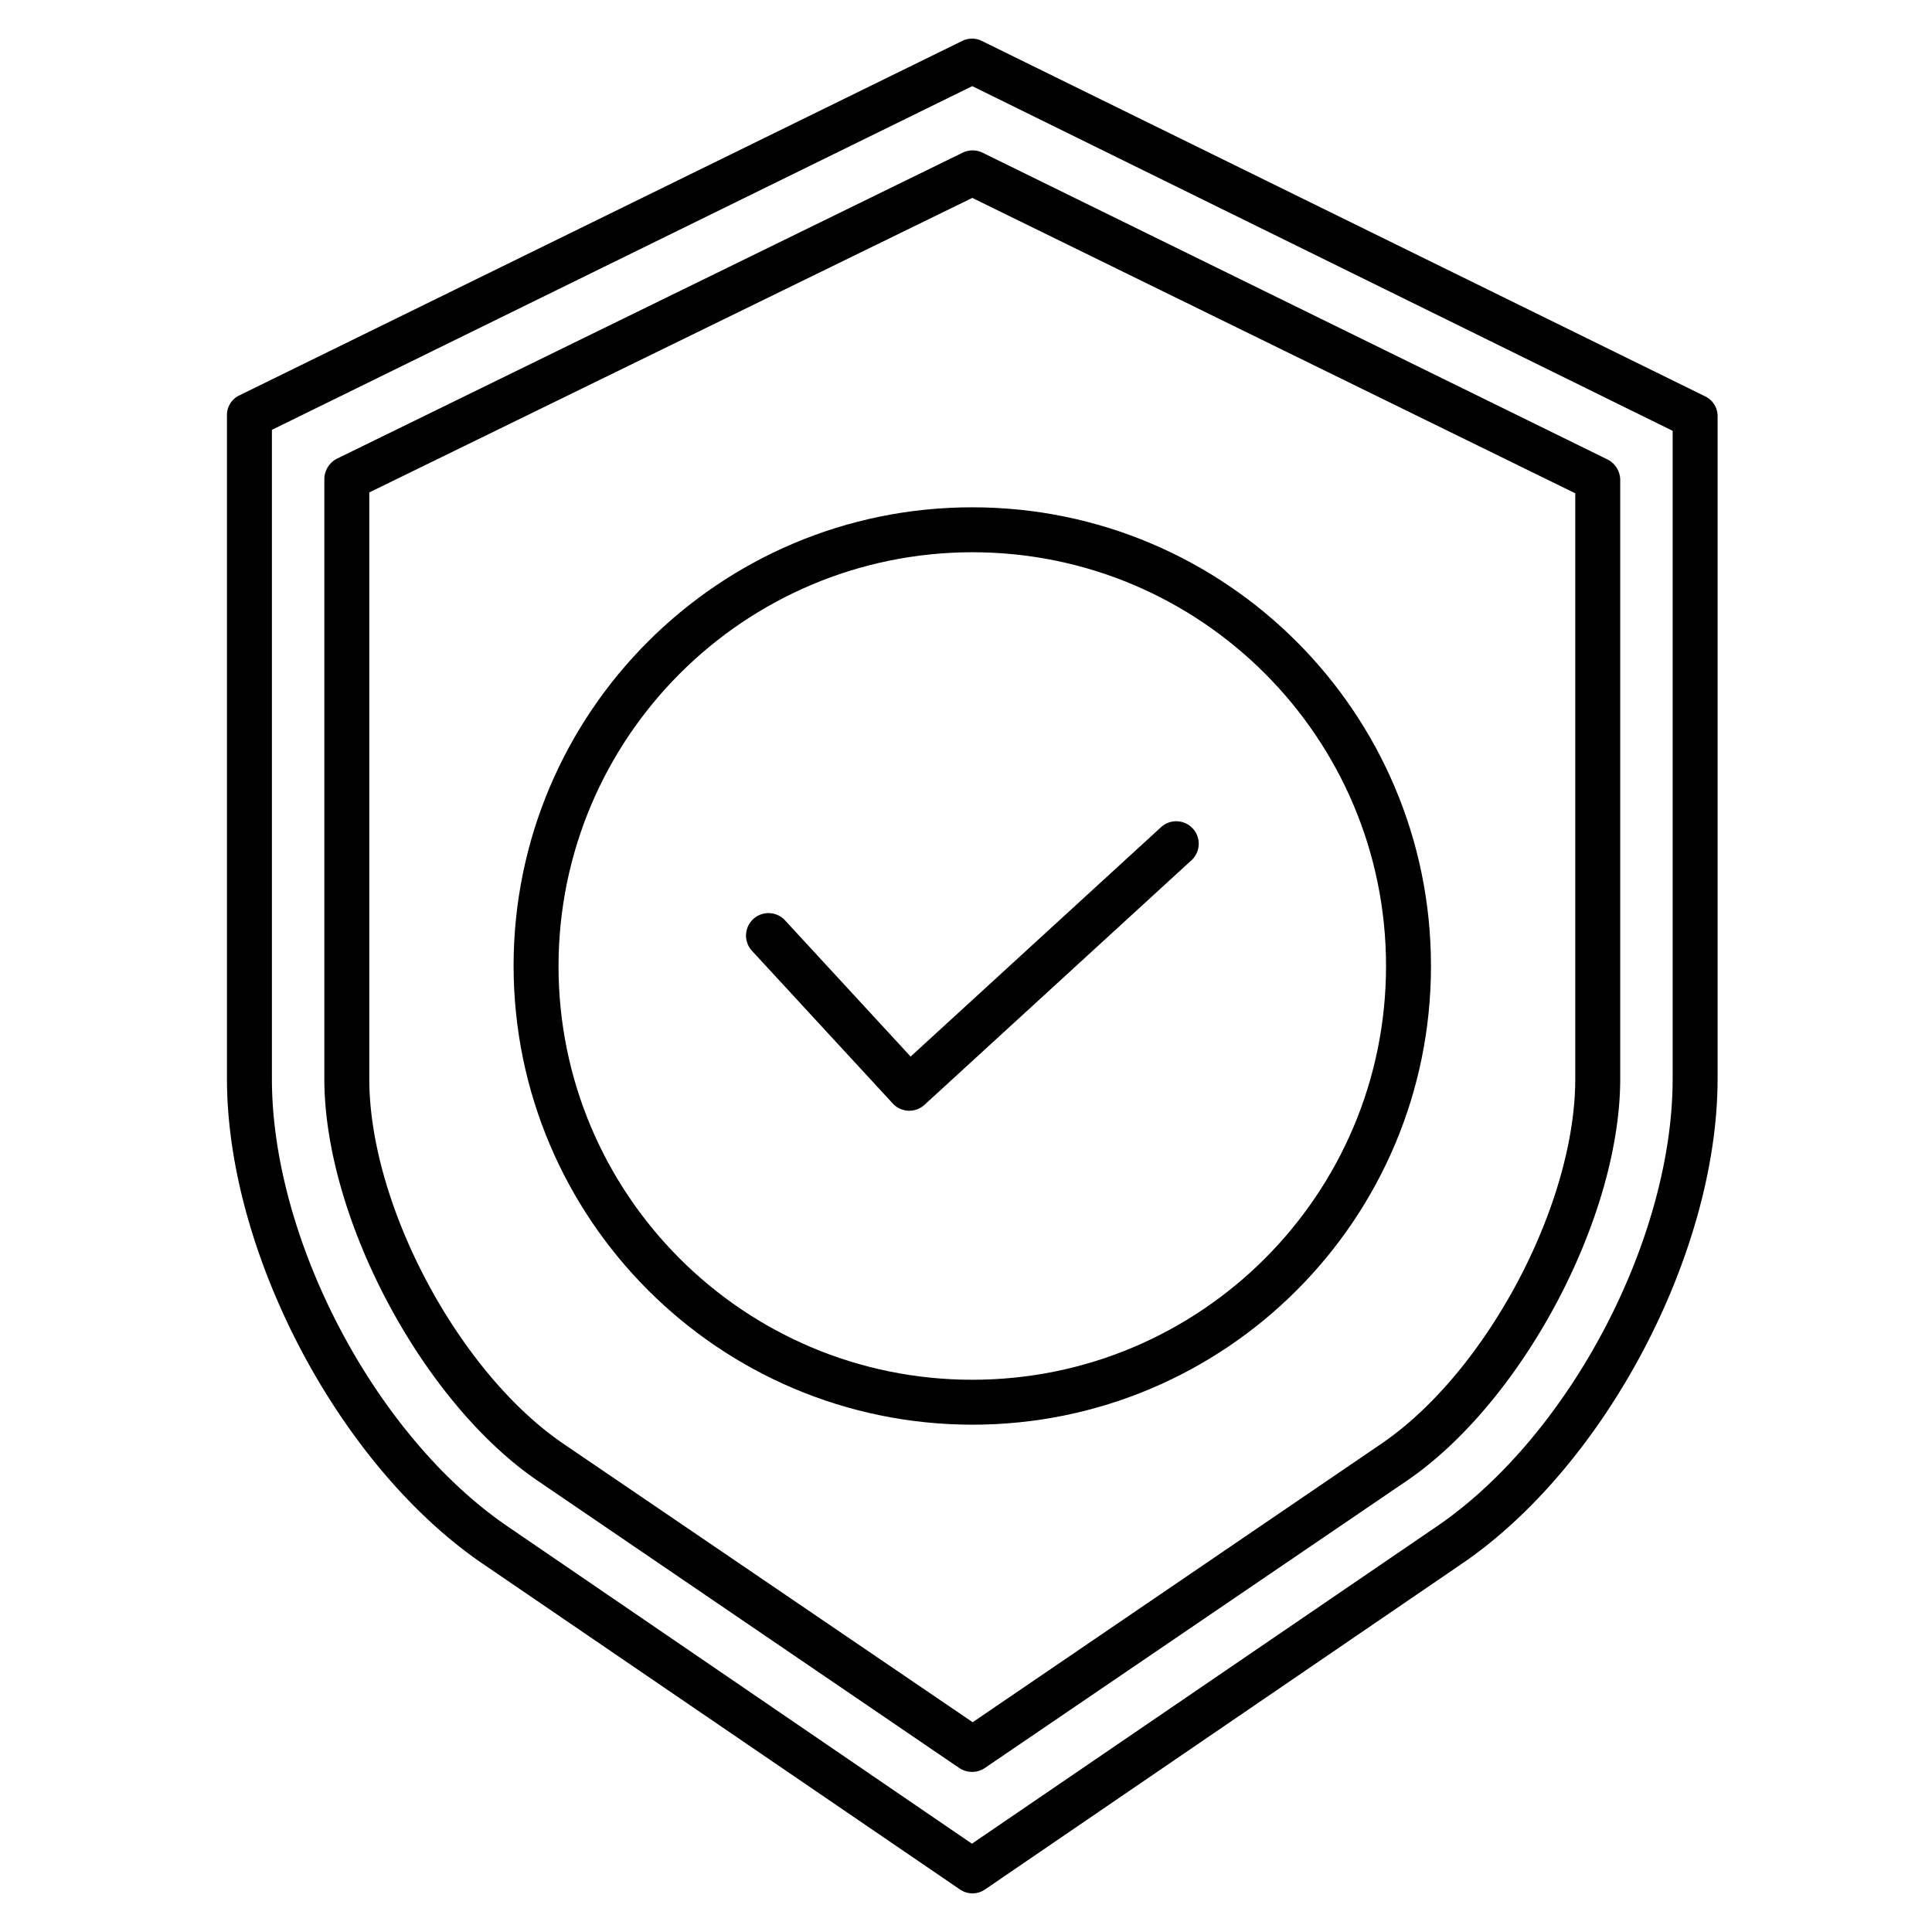
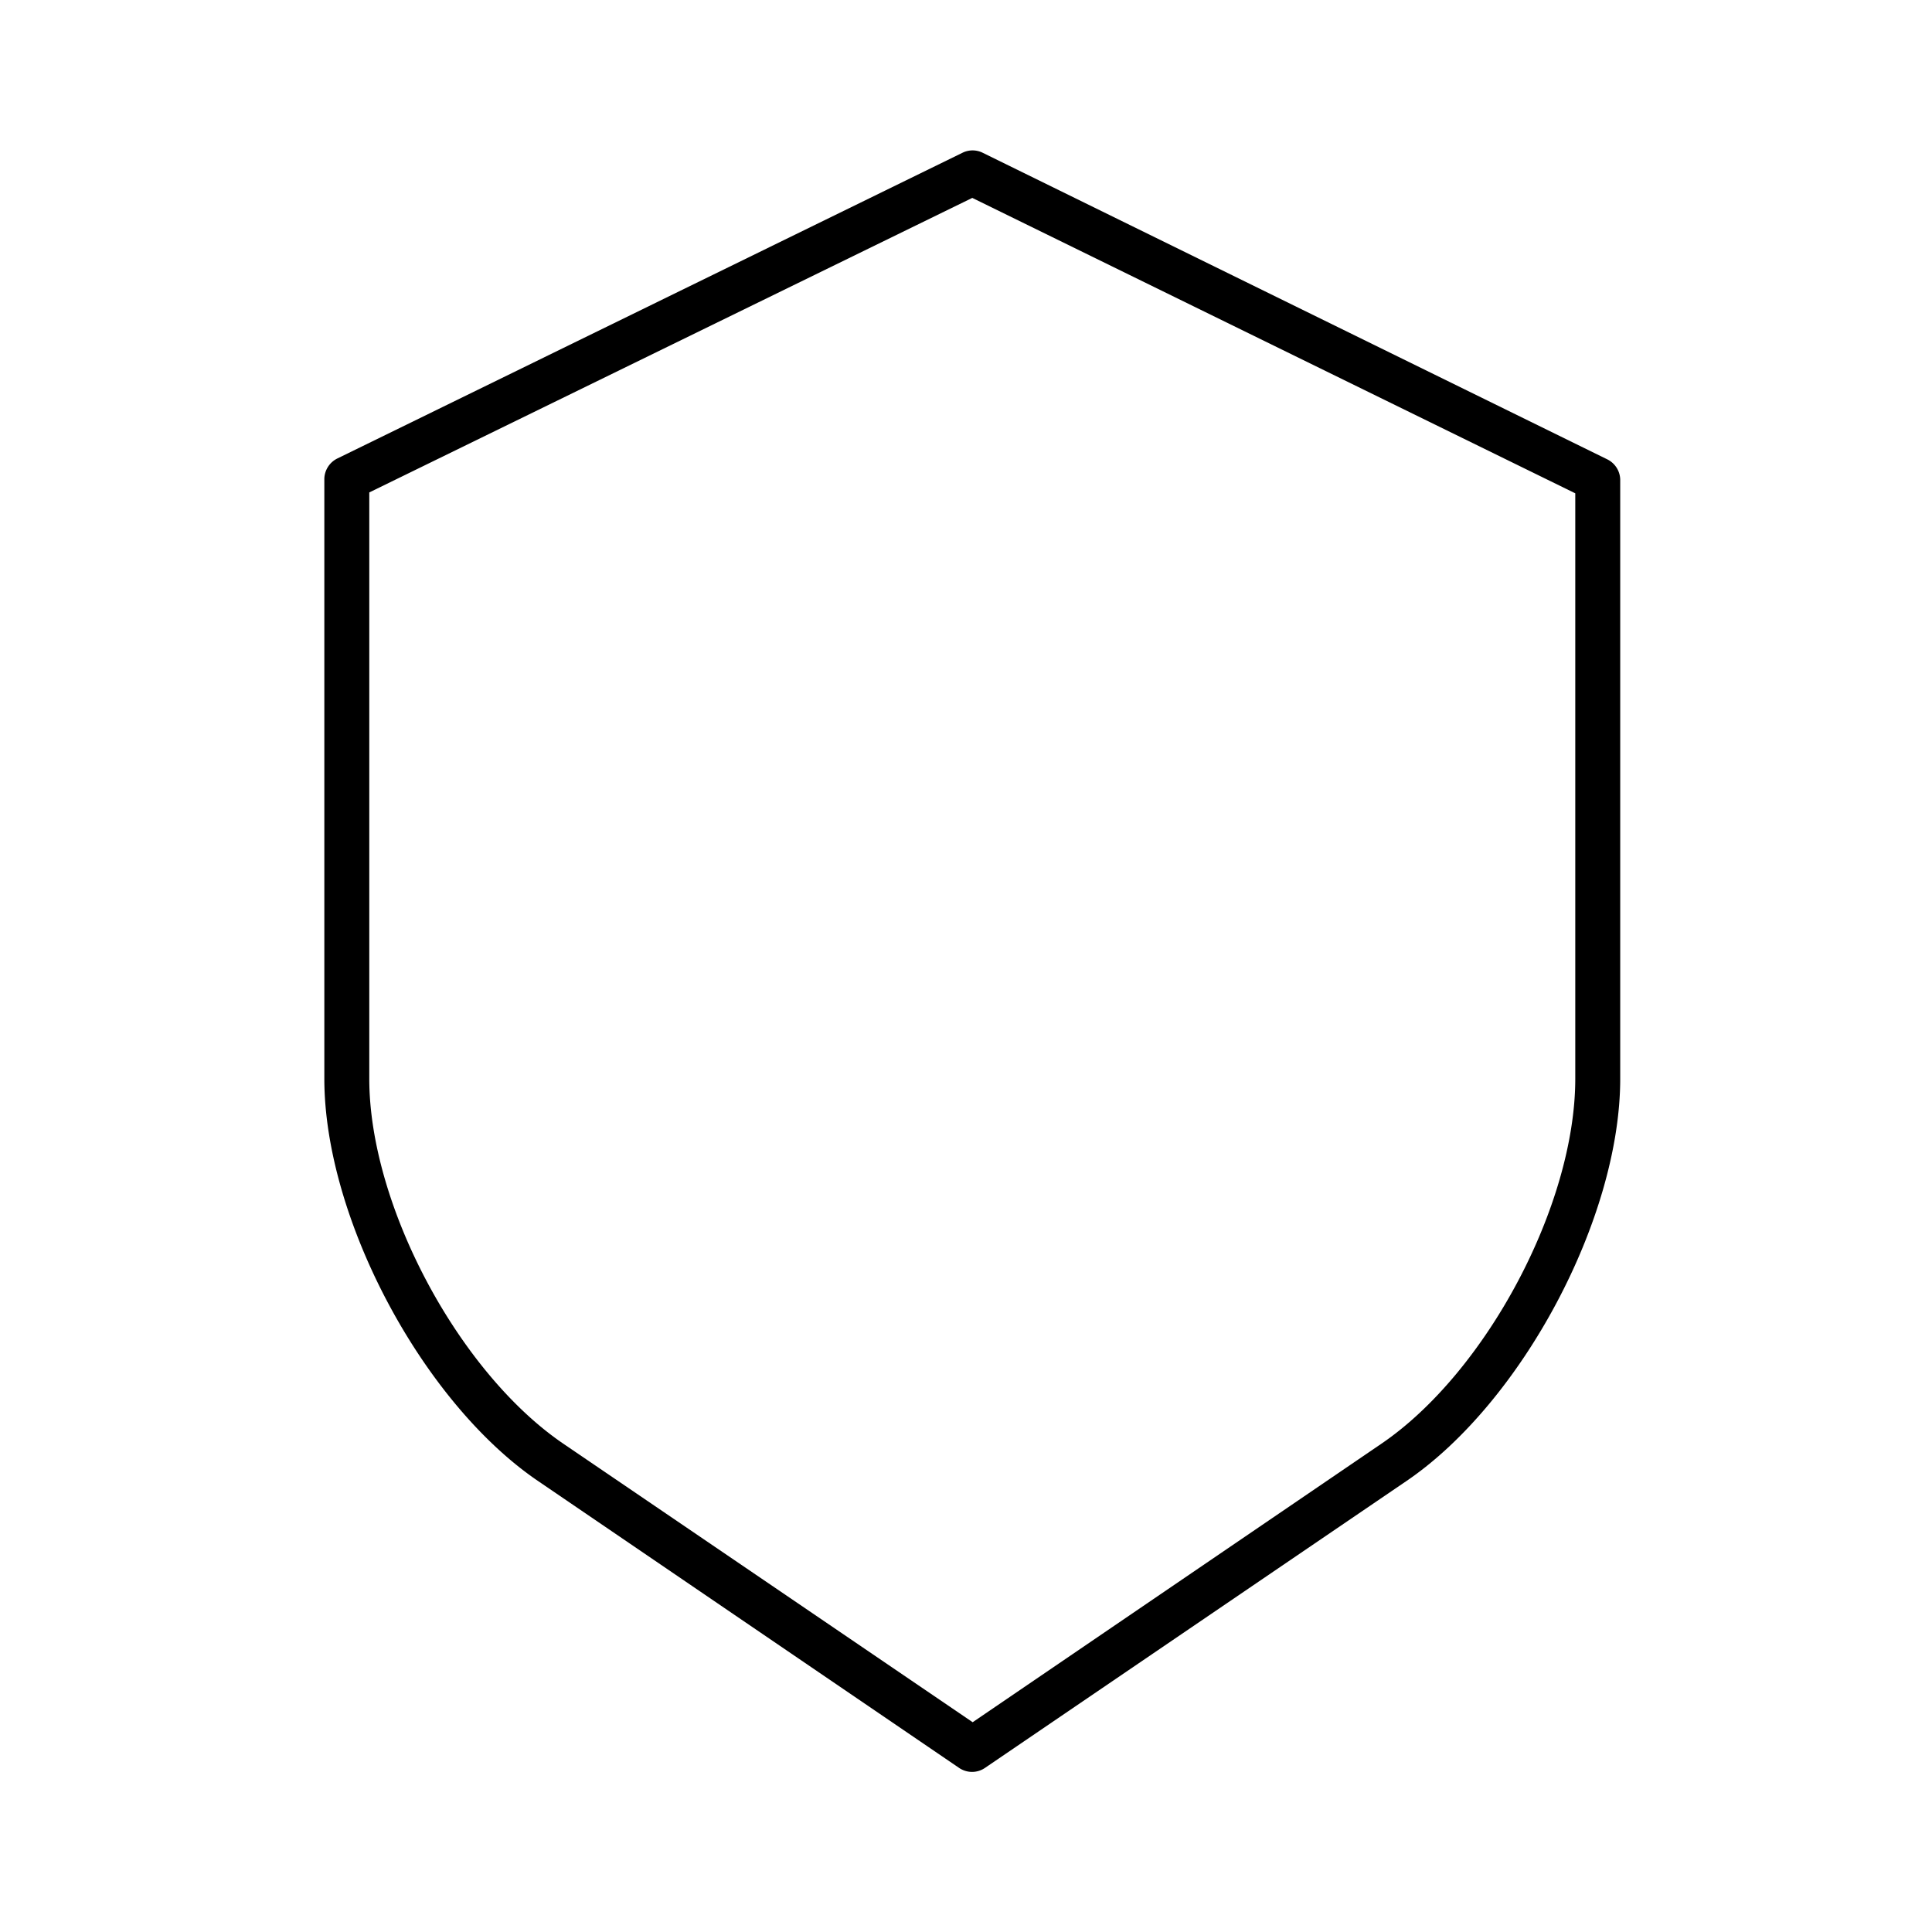
<svg xmlns="http://www.w3.org/2000/svg" version="1.1" width="512" height="512" x="0" y="0" viewBox="0 0 495 495.211" style="enable-background:new 0 0 512 512" xml:space="preserve" class="">
  <g transform="matrix(0.96,0,0,0.96,57.964,9.904)">
-     <path d="M199.11 370.078c67.64 0 122.472-54.832 122.472-122.473S266.75 125.133 199.109 125.133 76.637 179.965 76.637 247.605C76.715 315.211 131.5 370 199.109 370.078zm0-232.945c61.011 0 110.472 49.46 110.472 110.472s-49.46 110.473-110.473 110.473-110.472-49.46-110.472-110.473c.07-60.984 49.488-110.402 110.472-110.472zm0 0" fill="#000000" opacity="1" data-original="#000000" class="" />
-     <path d="M177.879 284.316a6.005 6.005 0 0 0 8.465.36l71.277-65.29a6.001 6.001 0 0 0-8.105-8.852l-66.868 61.251-33.585-36.422a6.002 6.002 0 0 0-8.824 8.137zm0 0" fill="#000000" opacity="1" data-original="#000000" class="" />
    <path d="m83.082 385.055 112.543 76.683a6.175 6.175 0 0 0 3.434 1.043 6.087 6.087 0 0 0 3.406-1.043l112.656-76.683c30.77-20.98 56.988-70.137 56.988-107.352V117.664a6.198 6.198 0 0 0-3.562-5.387l-166.688-81.82a6.092 6.092 0 0 0-5.336 0L29.711 112.035a6.227 6.227 0 0 0-3.602 5.387v160.281c0 37.215 26.2 86.371 56.973 107.352zm-44.973-263.89 161-78.642 161 78.875v156.305c0 33.774-23.804 78.39-51.734 97.434l-109.16 74.379-109.32-74.38c-27.93-19.038-51.786-63.656-51.786-97.433zm0 0" fill="#000000" opacity="1" data-original="#000000" class="" />
-     <path d="m68.383 407.191 127.437 86.977a5.855 5.855 0 0 0 3.336 1.043c1.2 0 2.371-.363 3.356-1.043l127.332-86.977c38.39-26.175 68.265-83.05 68.265-129.488v-176.73a5.84 5.84 0 0 0-3.168-5.387L201.661.613a5.9 5.9 0 0 0-5.235 0L3.262 95.324a5.81 5.81 0 0 0-3.153 5.387v177c0 46.43 29.887 103.305 68.274 129.48zM12.109 104.453l187-91.77 187 92.028v173c0 42.875-27.582 95.398-63.035 119.566L199.016 481.95 75.098 397.273c-35.453-24.168-62.989-76.691-62.989-119.57zm0 0" fill="#000000" opacity="1" data-original="#000000" class="" />
  </g>
</svg>